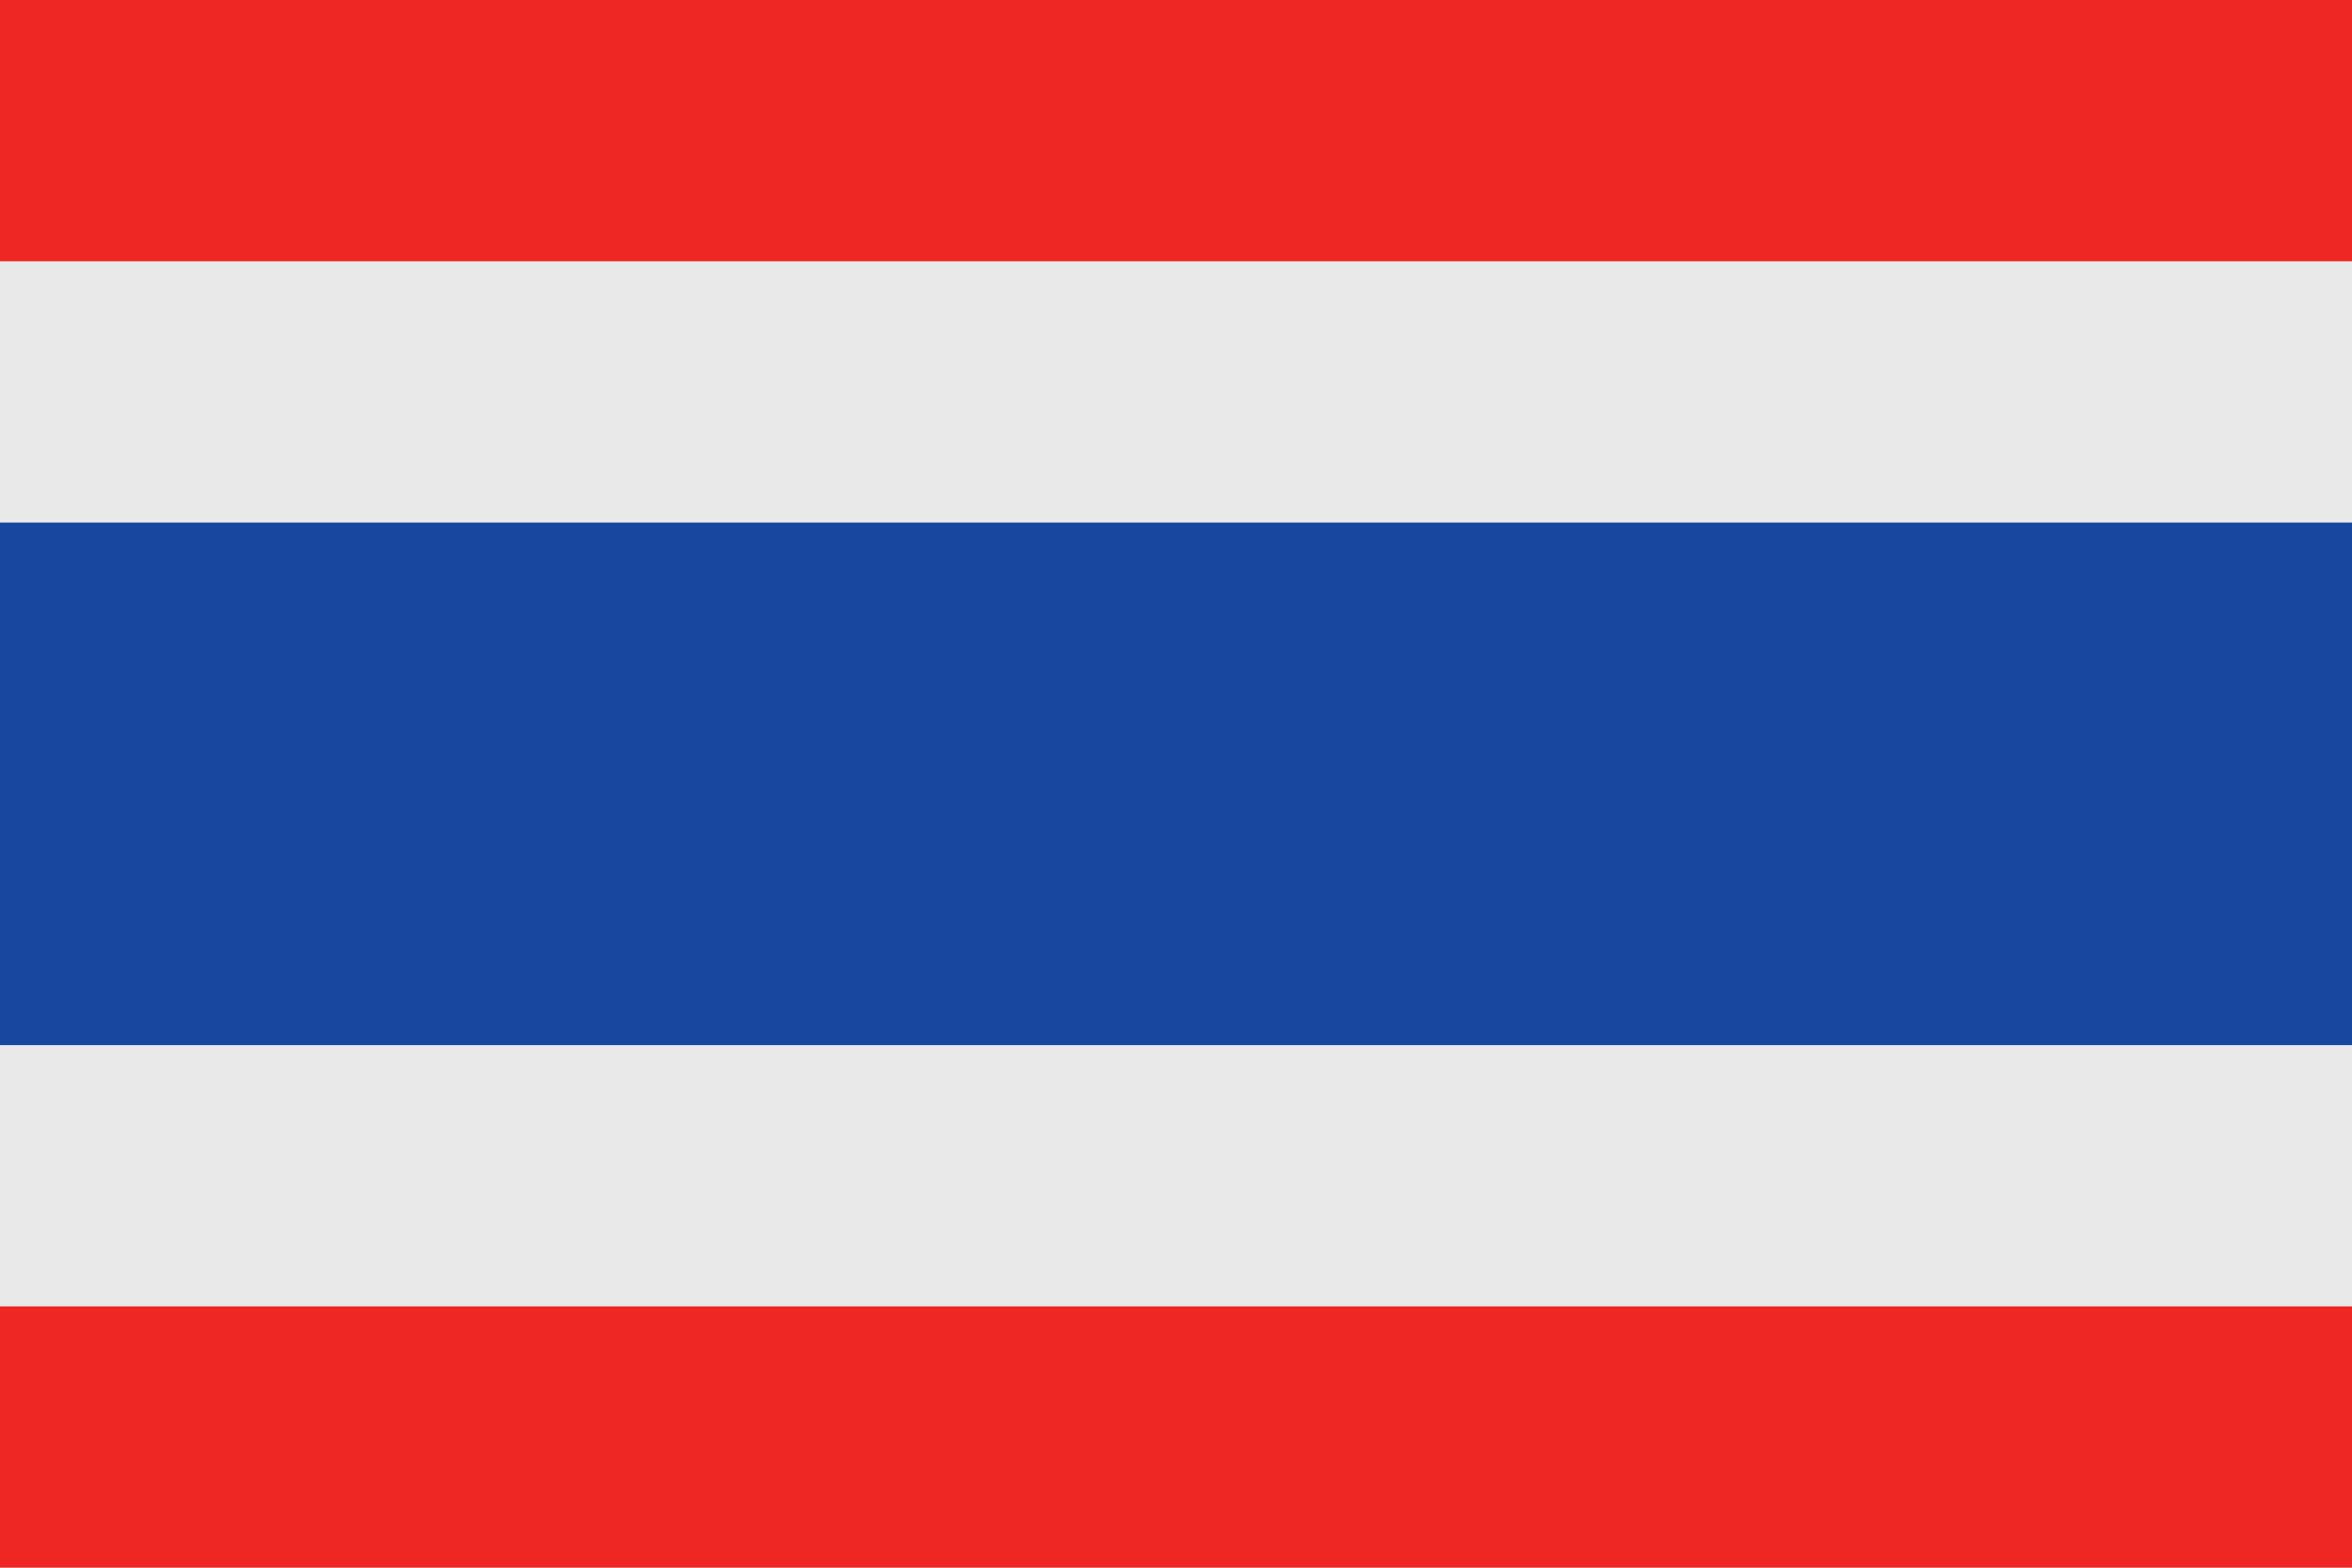
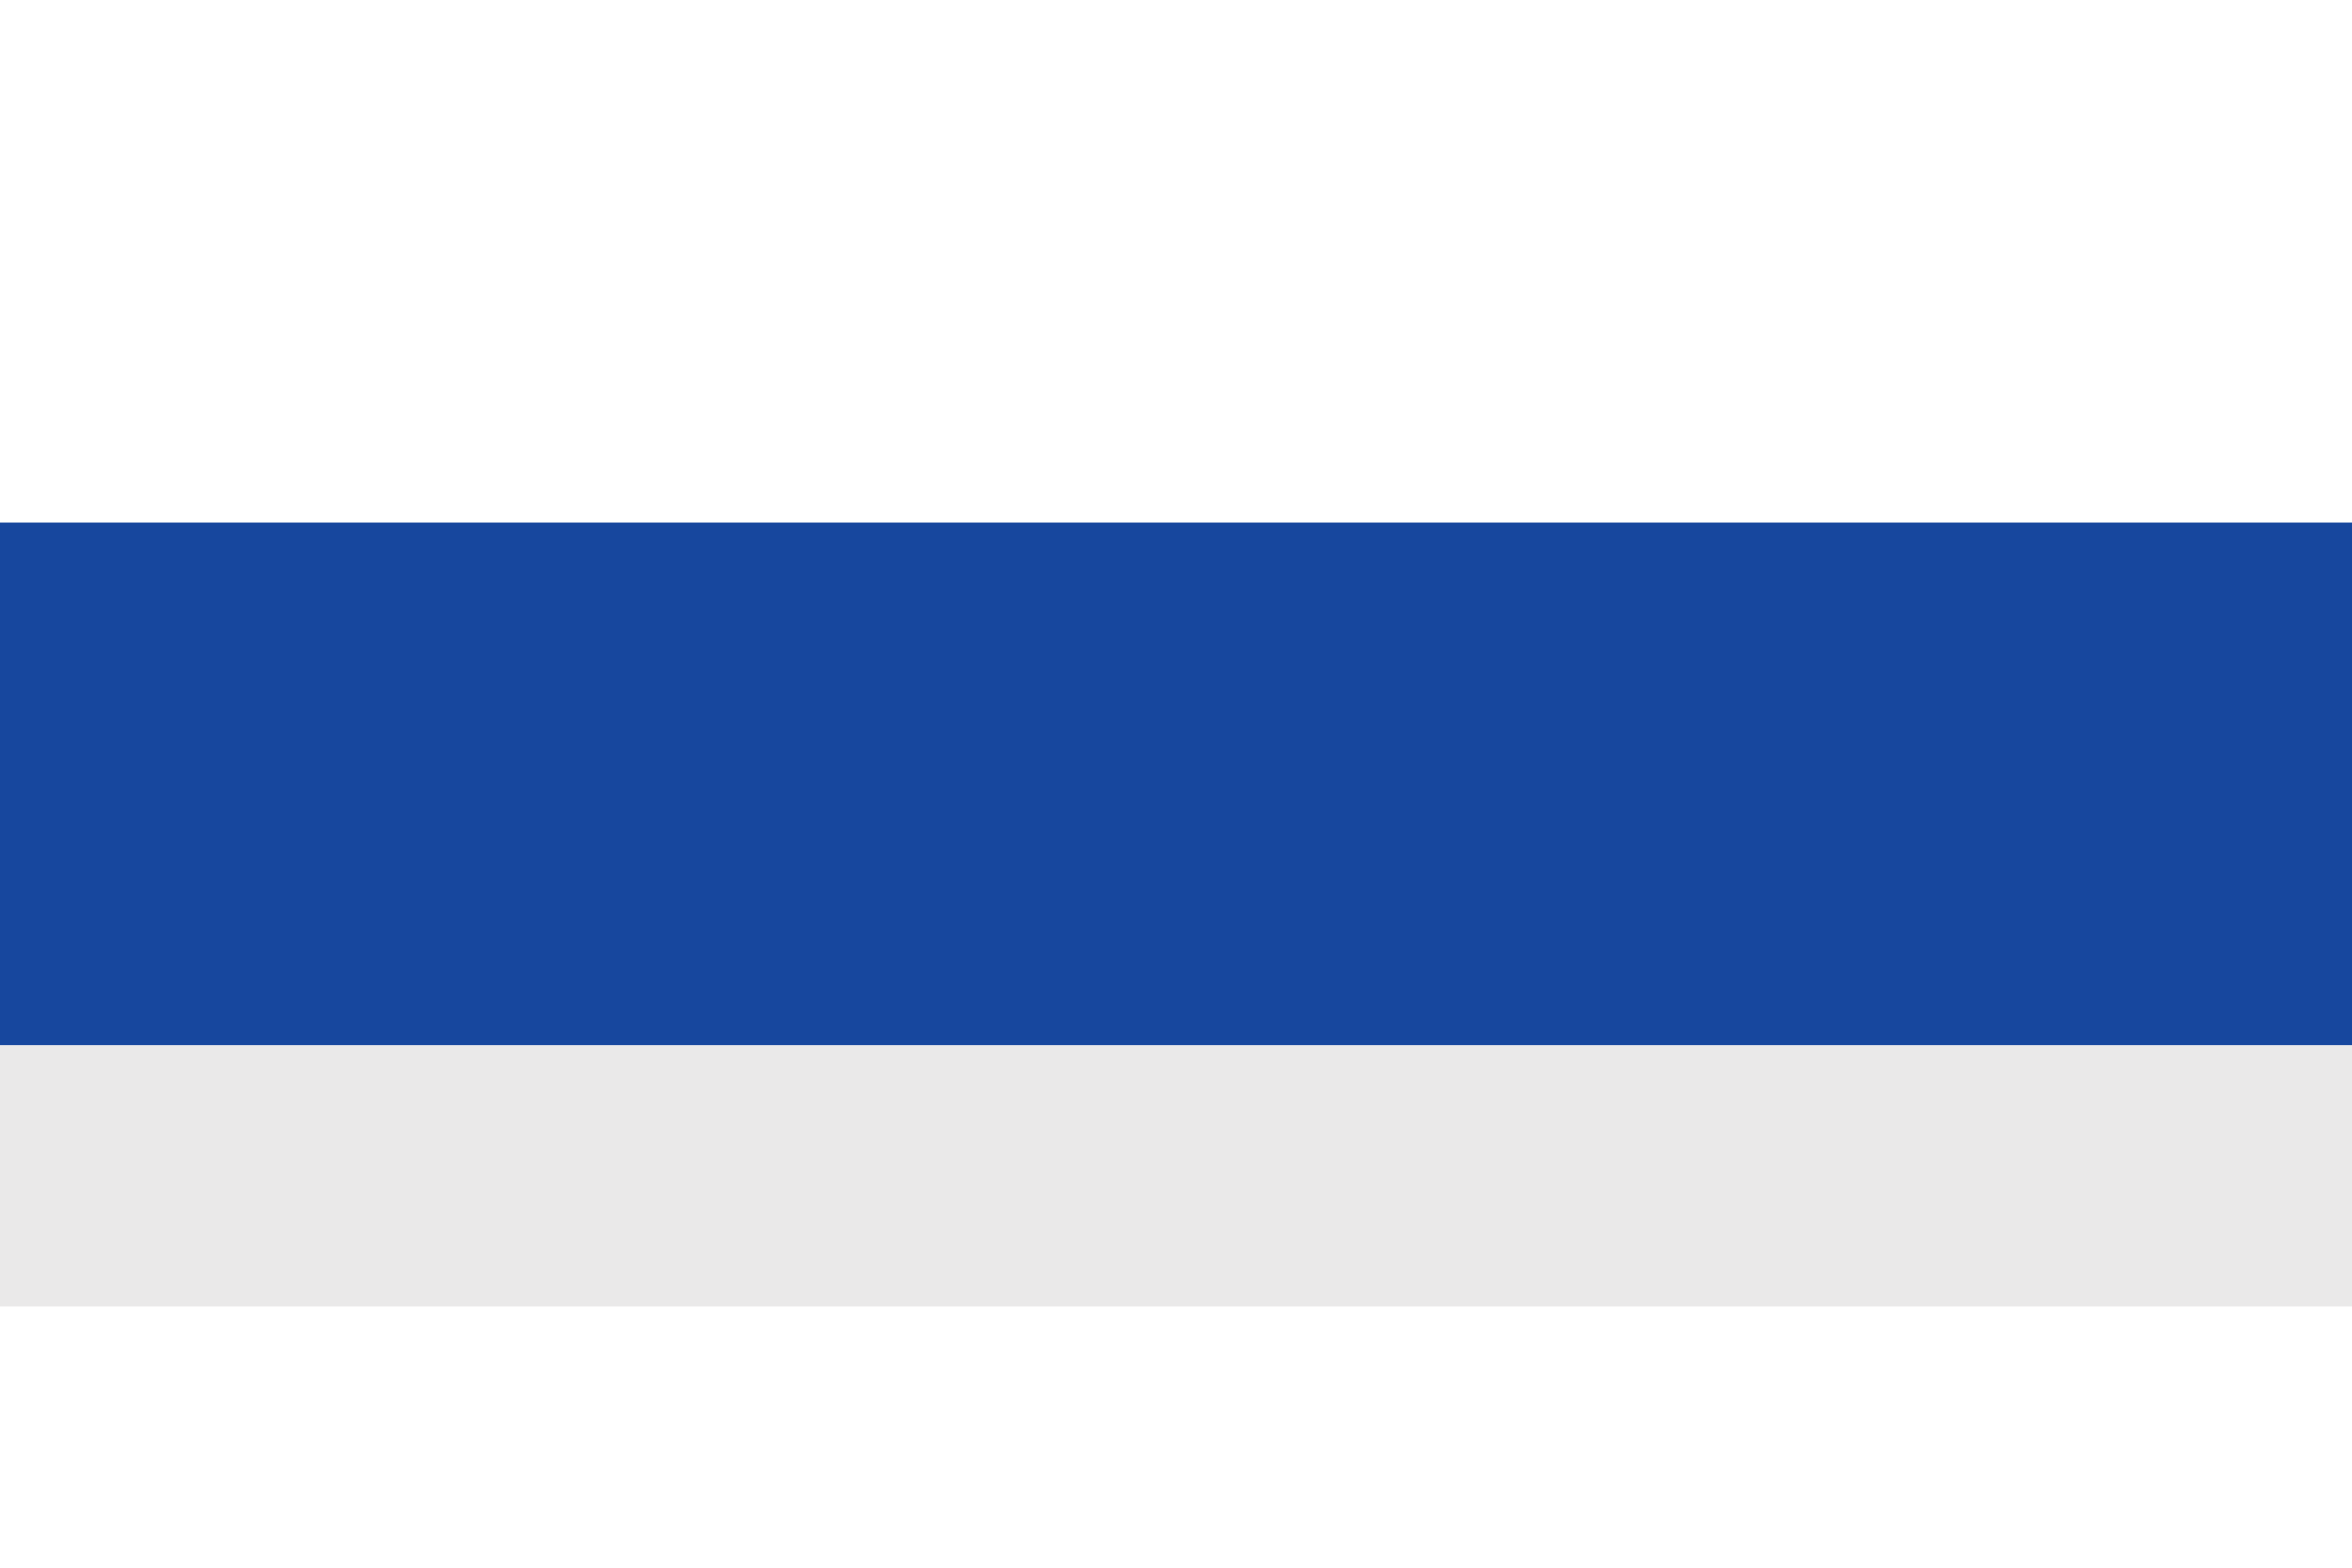
<svg xmlns="http://www.w3.org/2000/svg" version="1.1" id="Layer_1" x="0px" y="0px" width="170.079px" height="113.387px" viewBox="0 0 170.079 113.387" enable-background="new 0 0 170.079 113.387" xml:space="preserve">
-   <path fill-rule="evenodd" clip-rule="evenodd" fill="#EAE9E9" d="M170.079,18.897v18.897H0V18.897H170.079z M170.079,75.591v18.897  H0V75.591H170.079z" />
-   <path fill-rule="evenodd" clip-rule="evenodd" fill="#EE2724" d="M0,113.387h170.079V94.488H0V113.387z M170.079,18.898V0H0v18.898  H170.079z" />
+   <path fill-rule="evenodd" clip-rule="evenodd" fill="#EAE9E9" d="M170.079,18.897v18.897V18.897H170.079z M170.079,75.591v18.897  H0V75.591H170.079z" />
  <rect y="37.795" fill-rule="evenodd" clip-rule="evenodd" fill="#17479E" width="170.079" height="37.796" />
</svg>